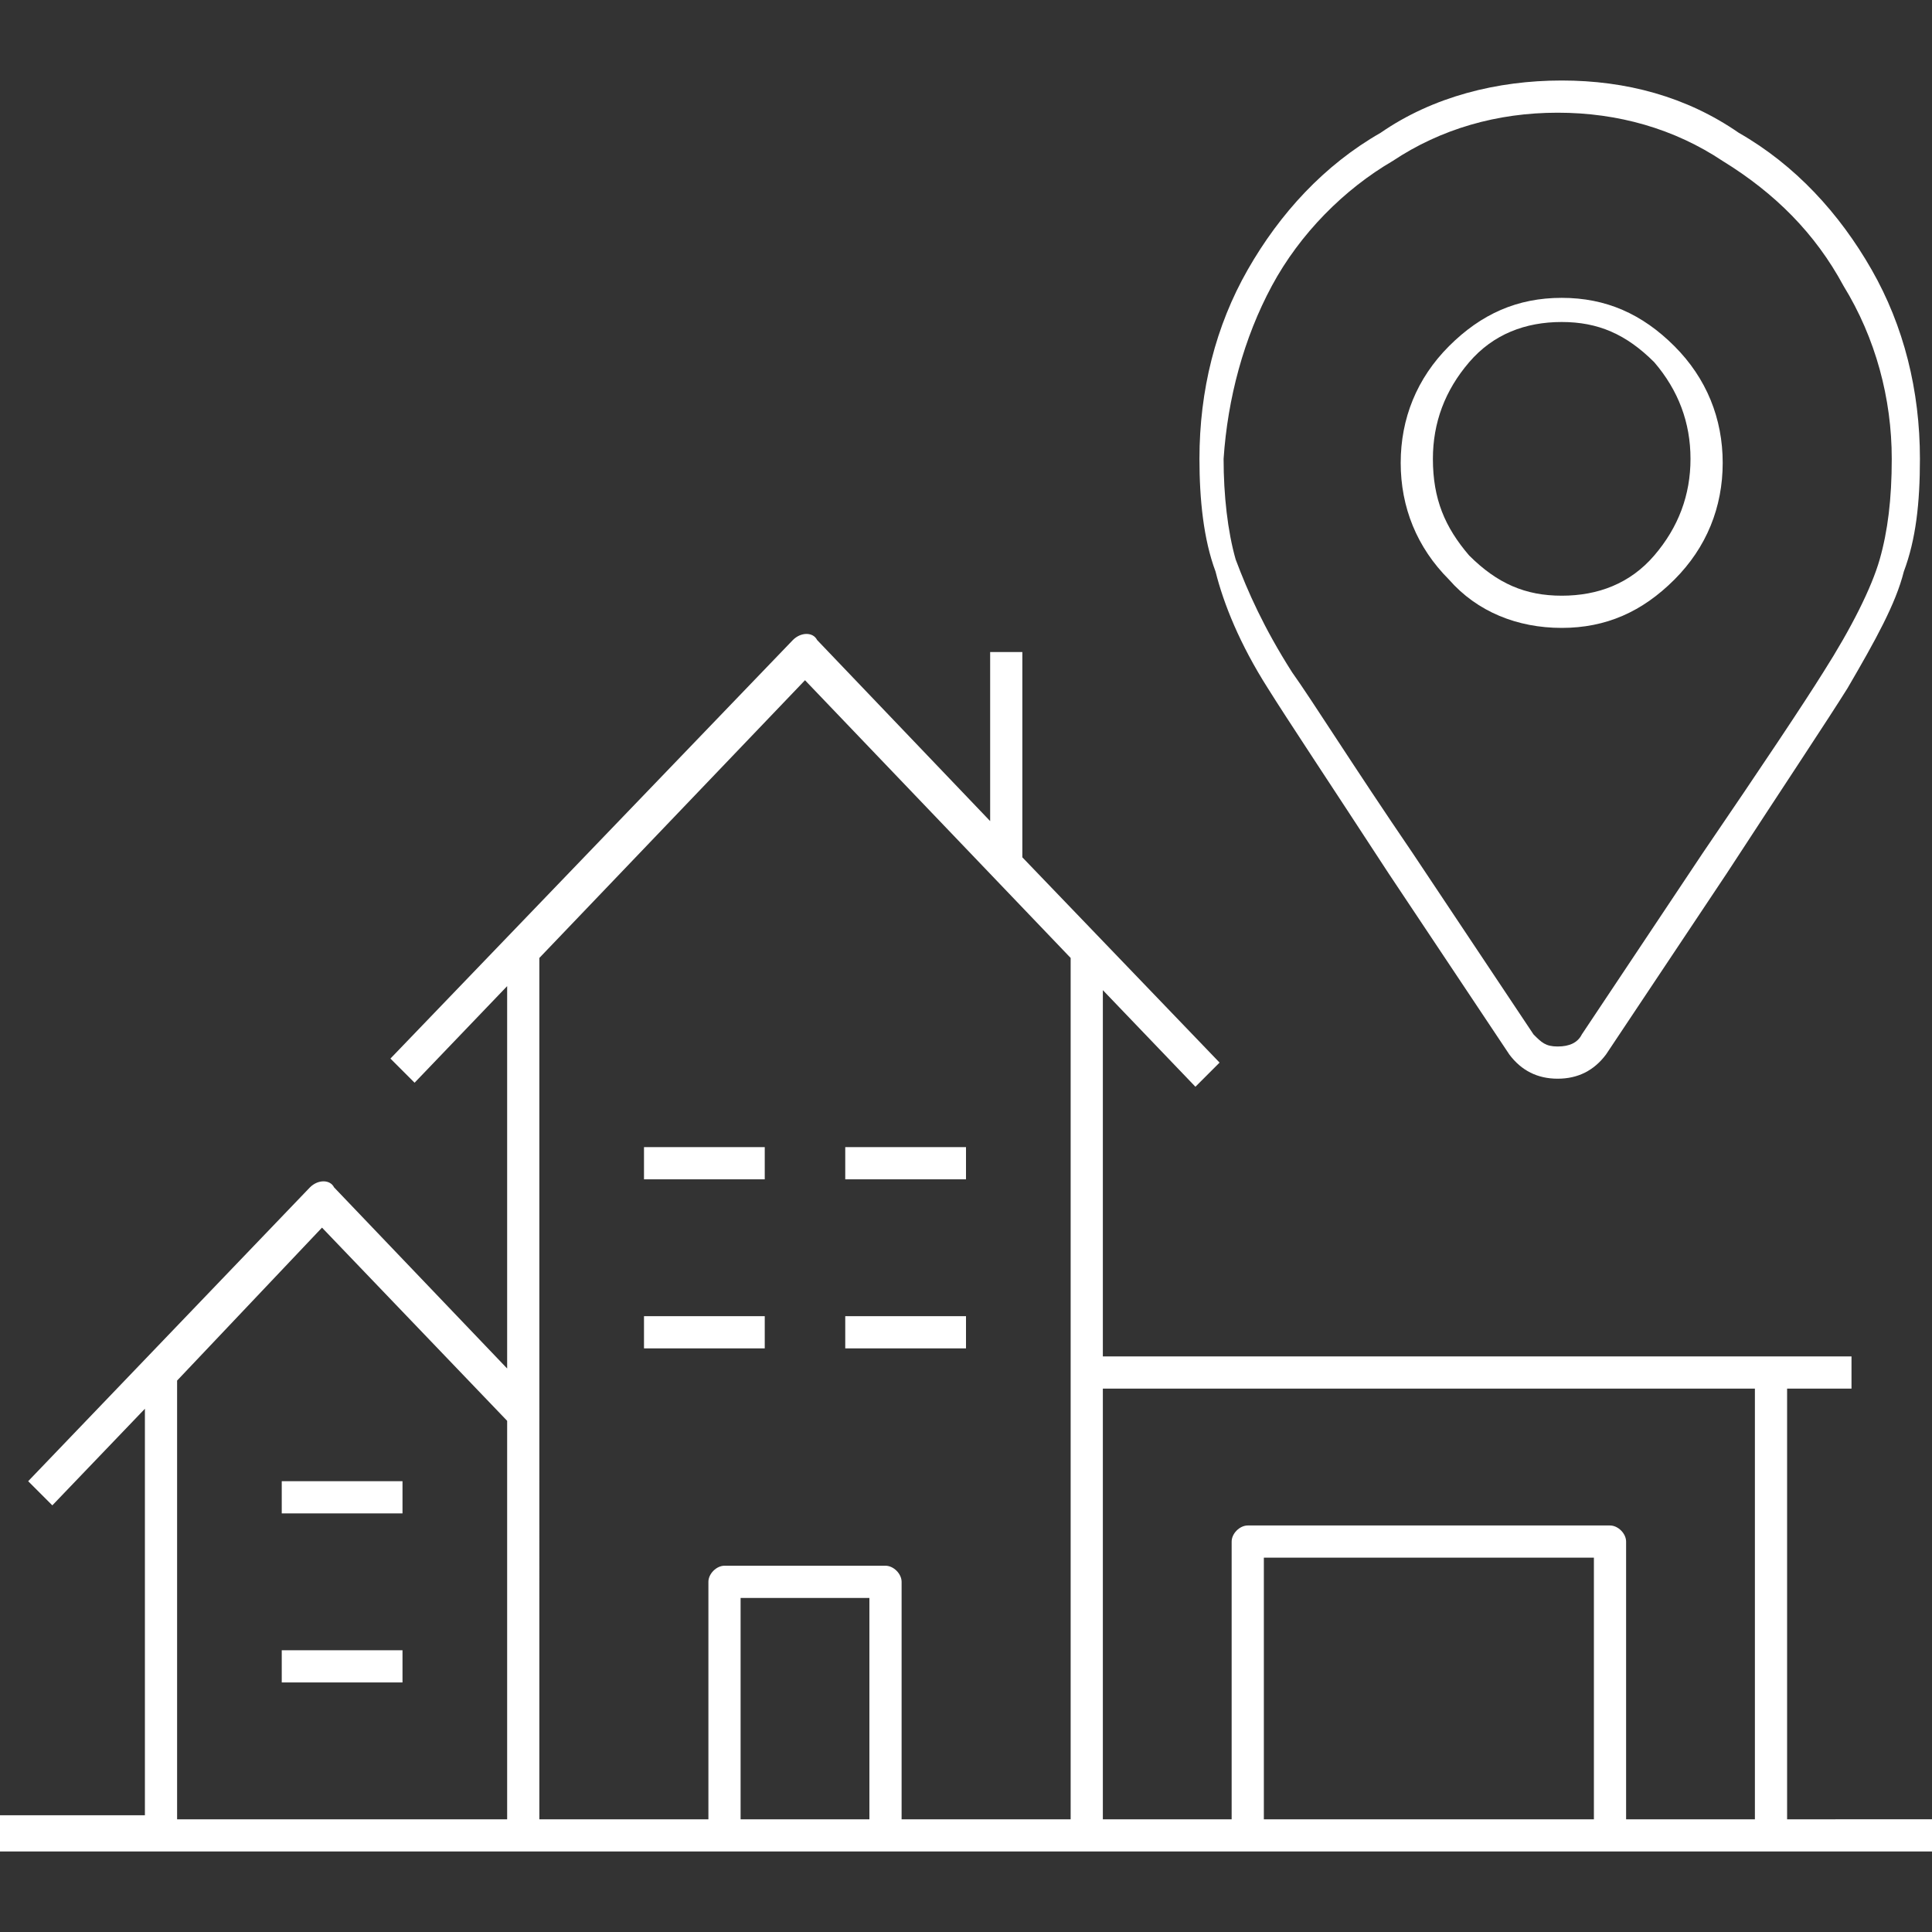
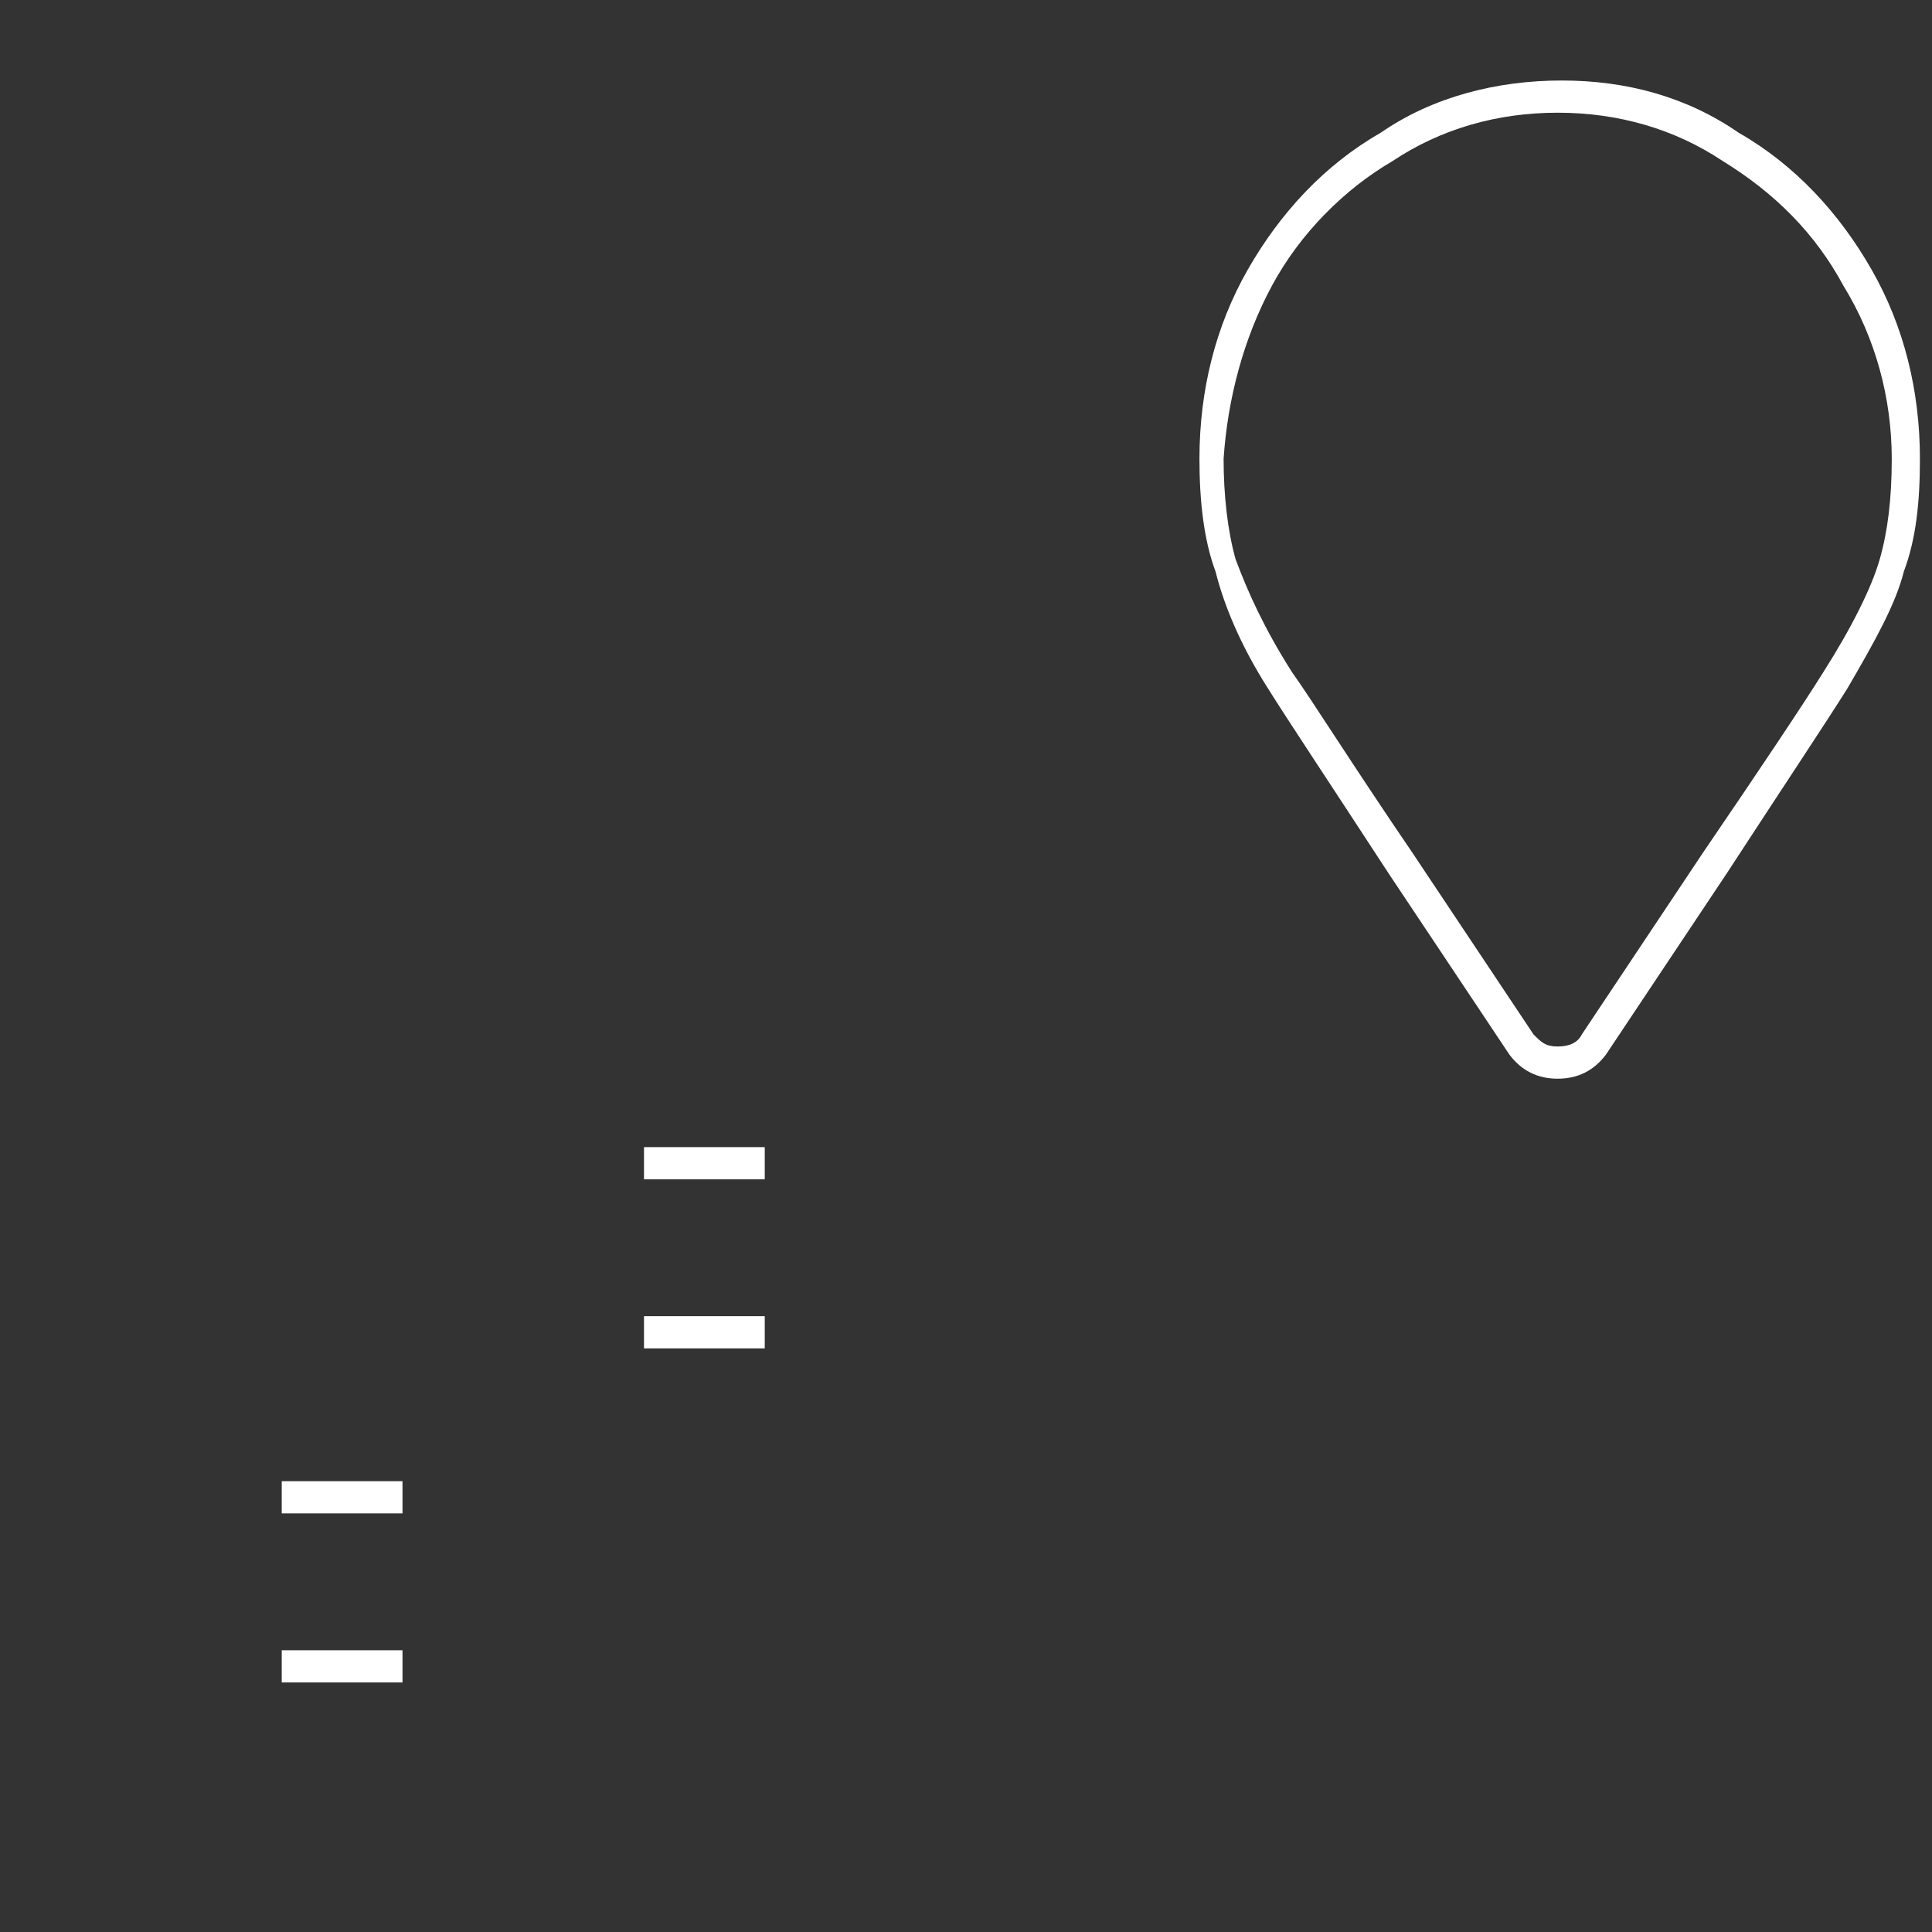
<svg xmlns="http://www.w3.org/2000/svg" version="1.1" id="Calque_1" x="0px" y="0px" viewBox="0 0 48 48" style="enable-background:new 0 0 48 48;" xml:space="preserve">
  <rect x="0" y="0" width="48" height="48" fill="#333333" stroke="none" />
  <style type="text/css">
	.st0{fill-rule:evenodd;clip-rule:evenodd;fill:#FFFFFF;}
</style>
  <g transform="translate(0 2)">
-     <path class="st0" d="M43.6,43.2h-3.2v-6.9c0-0.2-0.2-0.4-0.4-0.4h-9c-0.2,0-0.4,0.2-0.4,0.4v6.9h-3.2V32.5h16.2V43.2z M31.4,43.2   h8.2v-6.5h-8.2V43.2z M26.6,43.2h-4.2v-5.9c0-0.2-0.2-0.4-0.4-0.4h-4c-0.2,0-0.4,0.2-0.4,0.4v5.9h-4.2V21.8l6.6-6.9l6.6,6.9V43.2z    M18.4,43.2h3.2v-5.5h-3.2V43.2z M12.6,43.2H4.4V32.3L8,28.5l4.6,4.8V43.2z M44.4,43.2V32.5H46v-0.8H27.4v-9.1l2.3,2.4l0.6-0.6   l-4.9-5.1v-5.1h-0.8v4.2l-4.3-4.5c-0.1-0.2-0.4-0.2-0.6,0l-10,10.4l0.6,0.6l2.3-2.4v9.5l-4.3-4.5c-0.1-0.2-0.4-0.2-0.6,0l-7,7.3   l0.6,0.6l2.3-2.4v10.1H0V44h48v-0.8H44.4z M36.5,7c0.6-0.7,1.4-1,2.3-1s1.6,0.3,2.3,1C41.7,7.7,42,8.5,42,9.4   c0,0.9-0.3,1.7-0.9,2.4c-0.6,0.7-1.4,1-2.3,1c-0.9,0-1.6-0.3-2.3-1c-0.6-0.7-0.9-1.4-0.9-2.4C35.6,8.5,35.9,7.7,36.5,7 M38.8,13.6   c1.1,0,2-0.4,2.8-1.2c0.8-0.8,1.2-1.8,1.2-2.9c0-1.1-0.4-2.1-1.2-2.9c-0.8-0.8-1.7-1.2-2.8-1.2s-2,0.4-2.8,1.2   c-0.8,0.8-1.2,1.8-1.2,2.9c0,1.1,0.4,2.1,1.2,2.9C36.7,13.2,37.7,13.6,38.8,13.6" />
    <path class="st0" d="M31.6,5.1c0.7-1.3,1.8-2.4,3-3.1c1.2-0.8,2.6-1.2,4.1-1.2c1.5,0,2.9,0.4,4.1,1.2c1.3,0.8,2.3,1.8,3,3.1   C46.6,6.4,47,7.9,47,9.4c0,1-0.1,1.8-0.3,2.5c-0.2,0.7-0.7,1.7-1.4,2.8c-0.5,0.8-1.5,2.3-3,4.5l-3,4.5c-0.1,0.2-0.3,0.3-0.6,0.3   c-0.3,0-0.4-0.1-0.6-0.3c-0.8-1.2-1.8-2.7-3-4.5c-1.5-2.2-2.5-3.8-3-4.5c-0.7-1.1-1.1-2-1.4-2.8c-0.2-0.7-0.3-1.6-0.3-2.5   C30.5,7.9,30.9,6.4,31.6,5.1 M31.5,15.1c0.5,0.8,1.5,2.3,3,4.6c1.2,1.8,2.2,3.3,3,4.5l0,0c0.3,0.4,0.7,0.6,1.2,0.6   c0.5,0,0.9-0.2,1.2-0.6l3-4.5c1.5-2.3,2.5-3.8,3-4.6c0.7-1.2,1.2-2.1,1.4-2.9c0.3-0.8,0.4-1.7,0.4-2.8c0-1.7-0.4-3.3-1.2-4.7   c-0.8-1.4-1.9-2.6-3.3-3.4C41.9,0.4,40.4,0,38.8,0c-1.6,0-3.2,0.4-4.5,1.3c-1.4,0.8-2.5,2-3.3,3.4c-0.8,1.4-1.2,3-1.2,4.7   c0,1,0.1,2,0.4,2.8C30.4,13,30.8,14,31.5,15.1" />
-     <polygon class="st0" points="21,27.3 24,27.3 24,26.5 21,26.5  " />
    <polygon class="st0" points="16,31.5 19,31.5 19,30.7 16,30.7  " />
    <polygon class="st0" points="7,39.8 10,39.8 10,39 7,39  " />
    <polygon class="st0" points="16,27.3 19,27.3 19,26.5 16,26.5  " />
-     <polygon class="st0" points="21,31.5 24,31.5 24,30.7 21,30.7  " />
    <polygon class="st0" points="7,35.6 10,35.6 10,34.8 7,34.8  " />
  </g>
</svg>